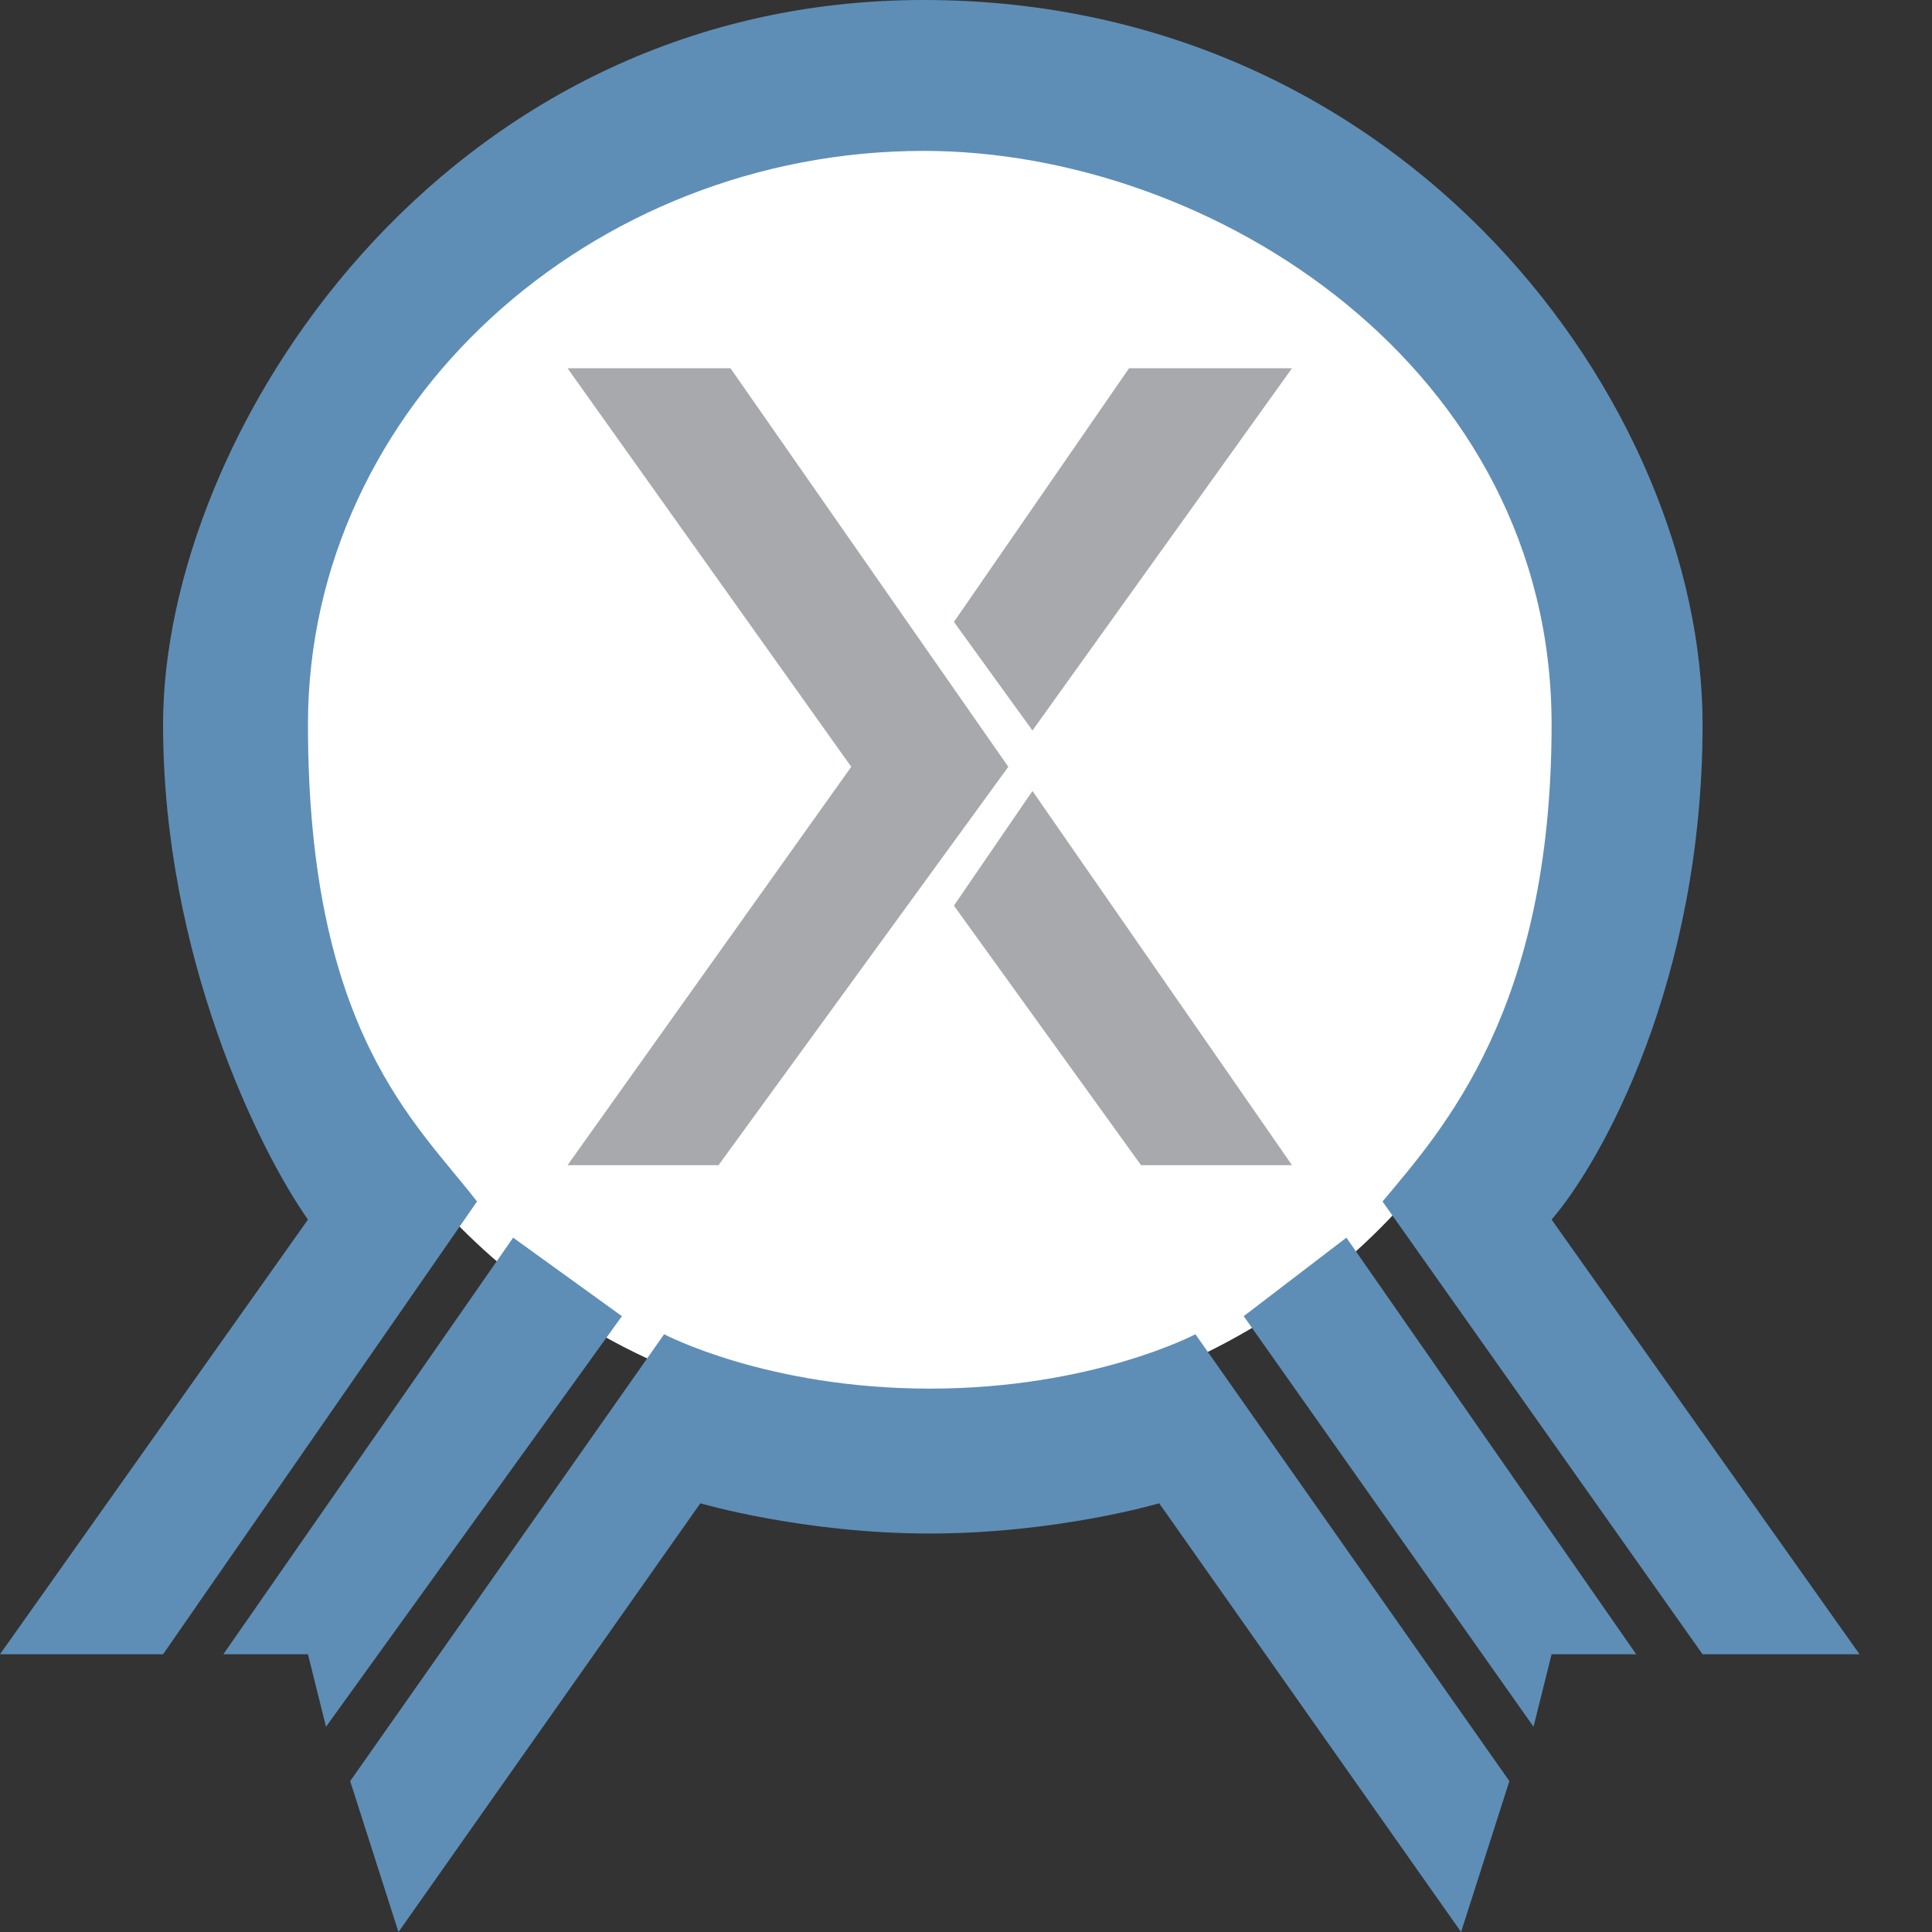
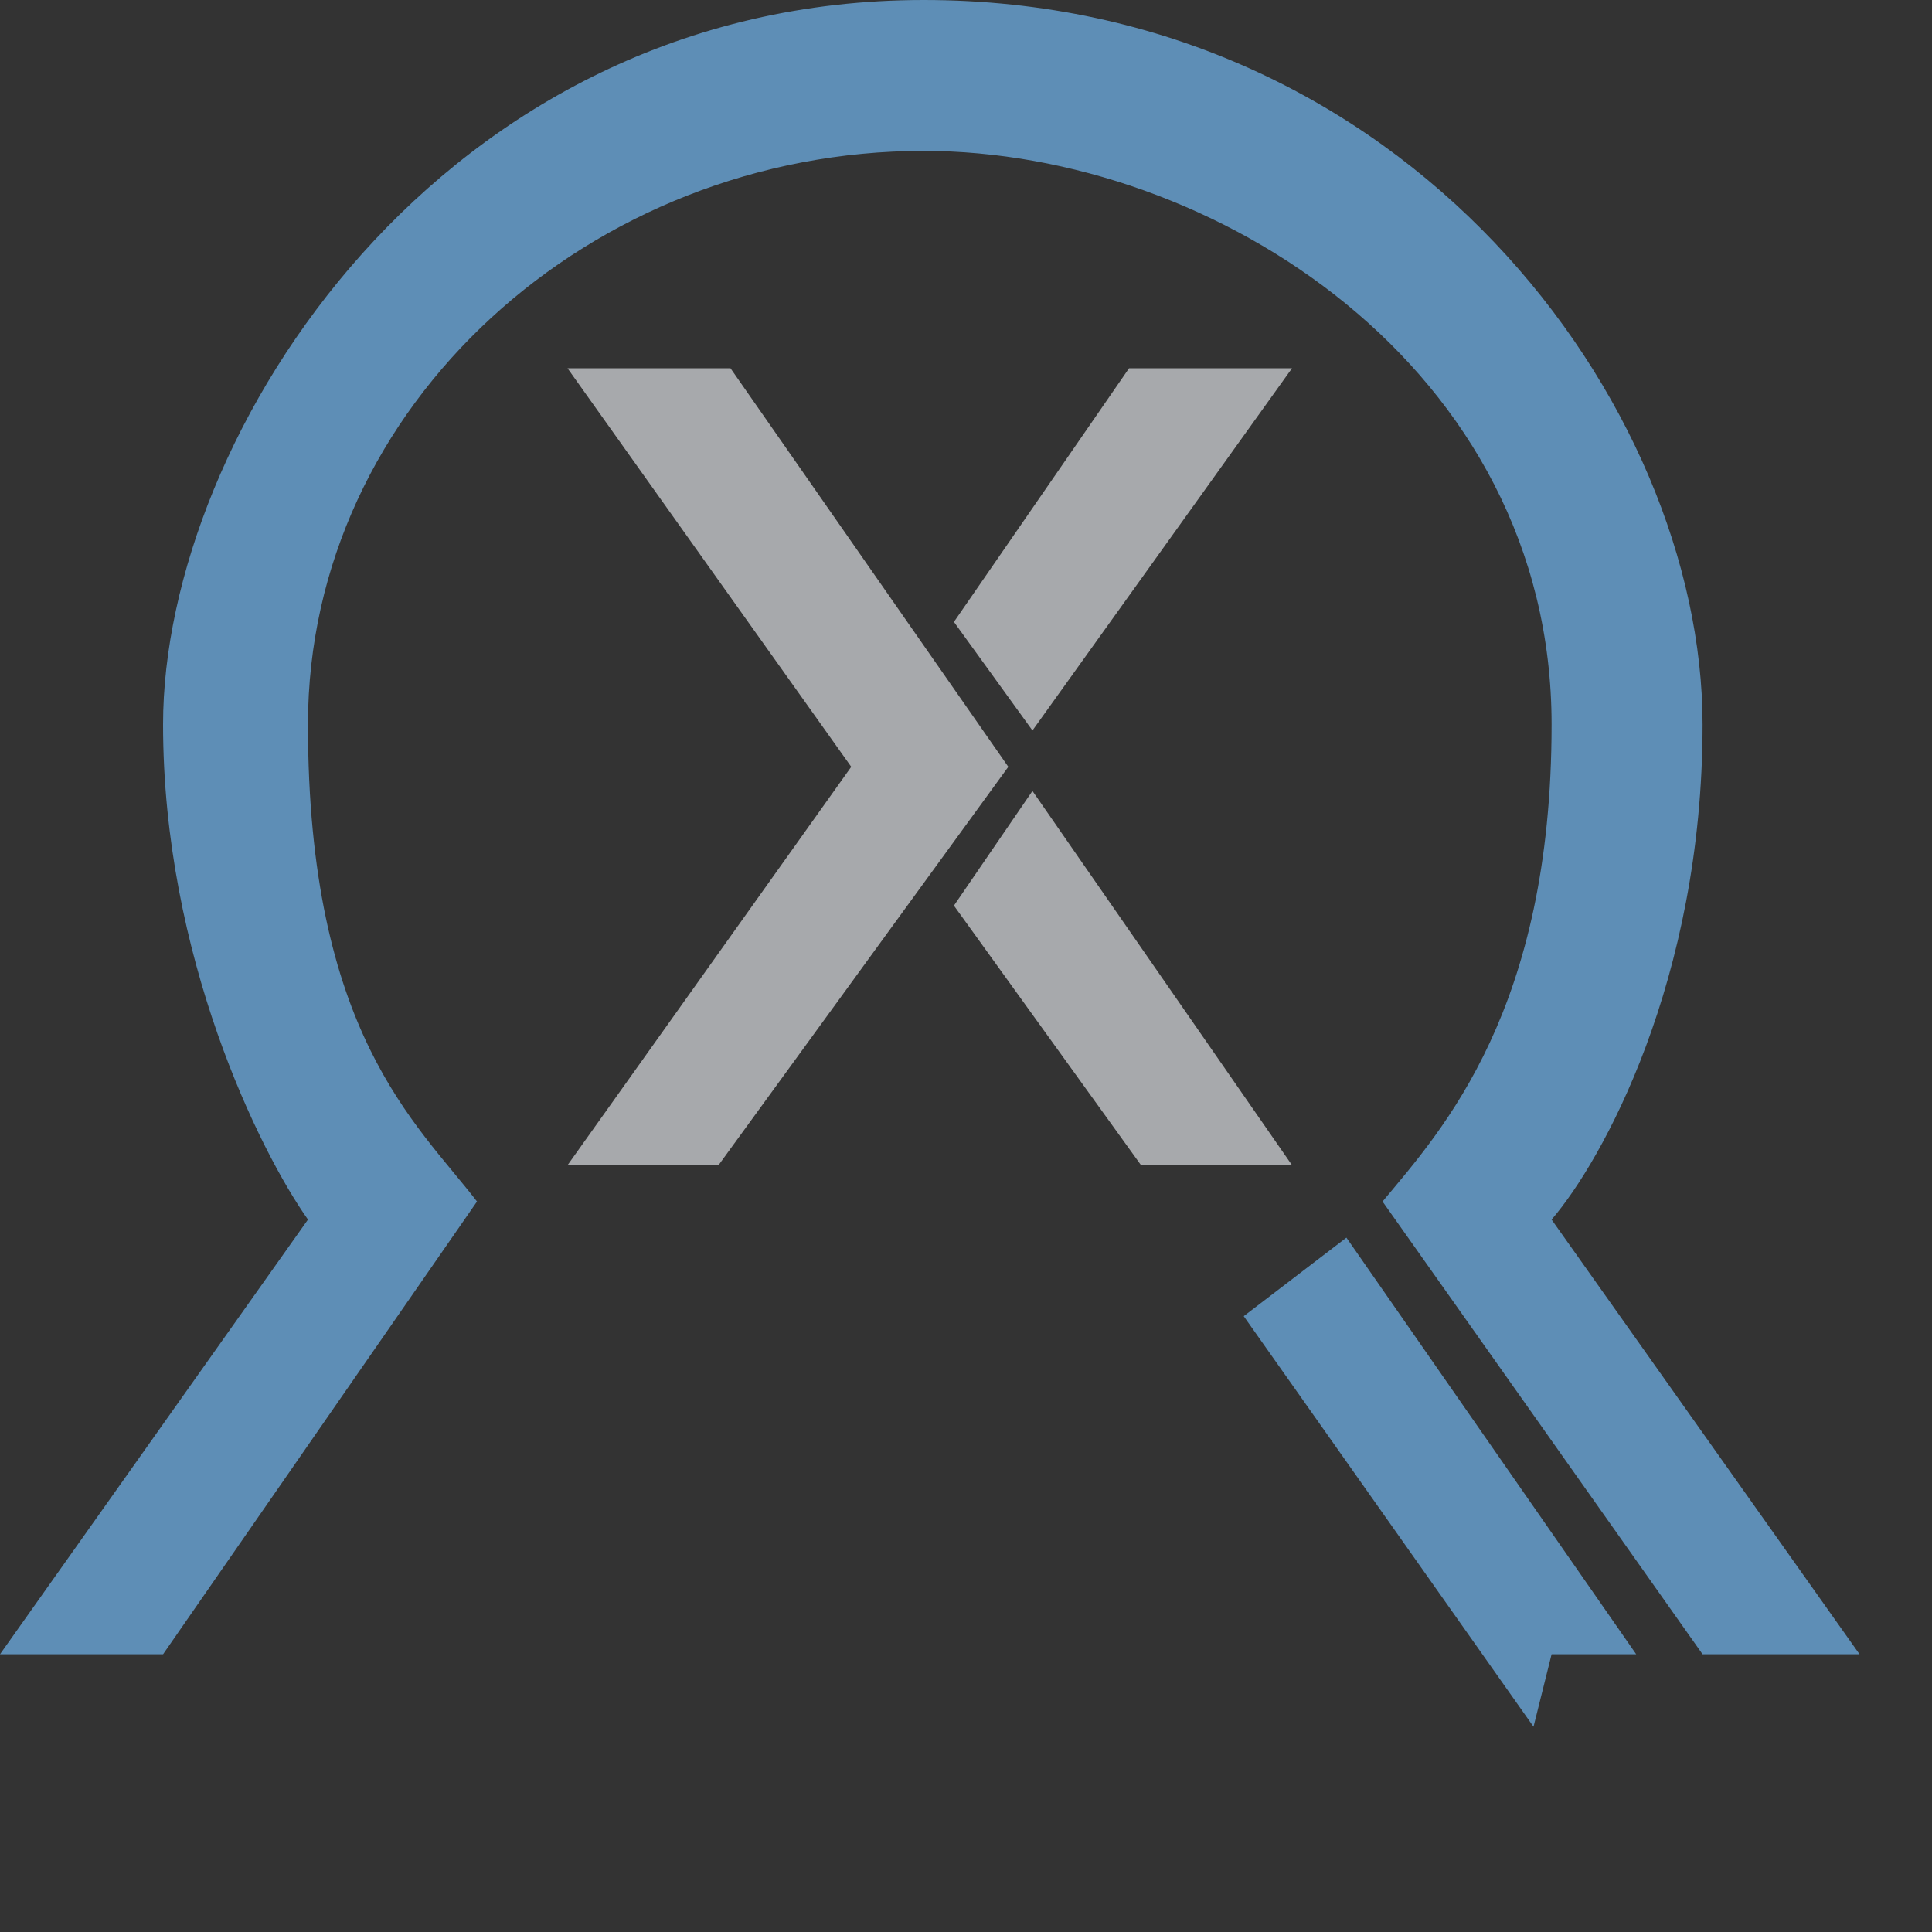
<svg xmlns="http://www.w3.org/2000/svg" width="20" height="20" viewBox="0 0 20 20" fill="none">
  <rect x="0" y="0" width="20" height="20" fill="#333333" stroke="none" />
-   <circle cx="9.531" cy="7.969" r="6.719" fill="white" />
  <path d="M19.25 17.125H17.625L14.312 12.438C14.938 11.688 16.062 10.45 16.062 7.5C16.062 3.812 12.562 1.562 9.562 1.562C6.125 1.562 3.188 4.188 3.188 7.5C3.188 10.688 4.312 11.625 4.938 12.438L1.688 17.125H0L3.188 12.625C2.688 11.917 1.688 9.9 1.688 7.5C1.688 4.5 4.562 0 9.562 0C14.562 0 17.625 4.188 17.625 7.5C17.625 10.15 16.583 12.021 16.062 12.625L19.25 17.125Z" fill="#5E8EB6" />
-   <path d="M3.188 17.125H2.312L5.312 12.812L6.438 13.625L3.375 17.875L3.188 17.125Z" fill="#5E8EB6" />
  <path d="M13.938 12.812L12.875 13.625L15.875 17.875L16.062 17.125H16.938L13.938 12.812Z" fill="#5E8EB6" />
-   <path d="M15.125 20L15.625 18.438L12.375 13.812C12.375 13.812 11.312 14.375 9.625 14.375C7.938 14.375 6.875 13.812 6.875 13.812L3.625 18.438L4.125 20L7.25 15.562C7.25 15.562 8.312 15.875 9.625 15.875C10.938 15.875 12 15.562 12 15.562L15.125 20Z" fill="#5E8EB6" />
  <path d="M7.562 3.812H5.875L8.812 7.938L5.875 12.062H7.438L10.438 7.938L7.562 3.812Z" fill="#A7A9AC" />
  <path d="M10.688 7.562L9.875 6.438L11.688 3.812H13.375L10.688 7.562Z" fill="#A7A9AC" />
  <path d="M9.875 9.375L10.688 8.188L13.375 12.062H11.812L9.875 9.375Z" fill="#A7A9AC" />
</svg>